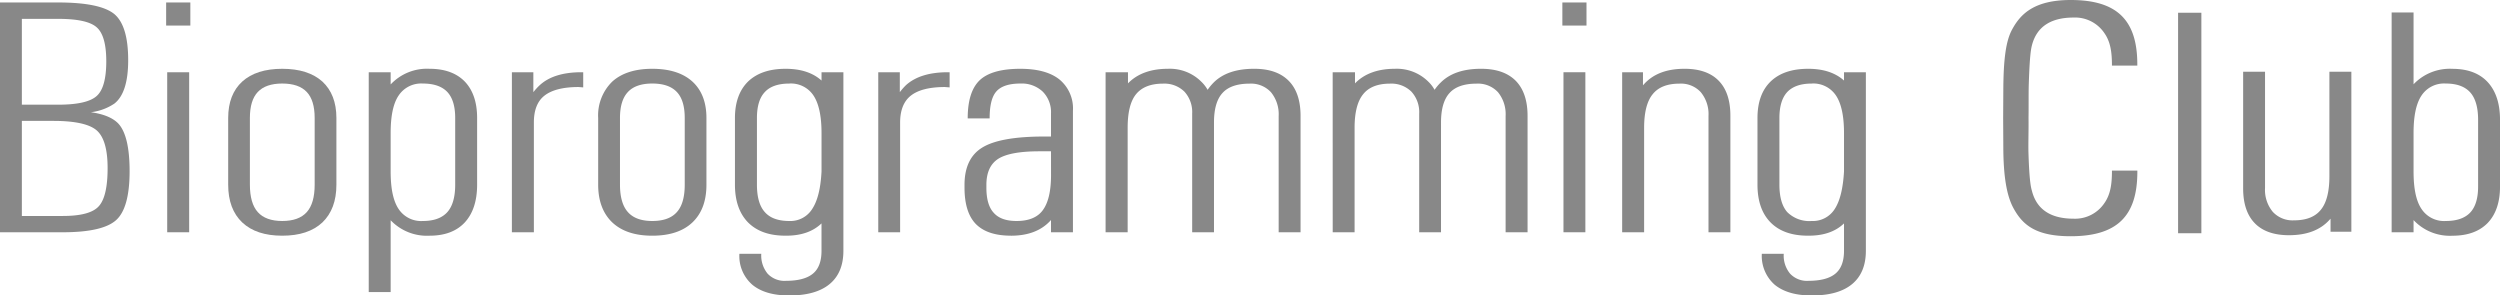
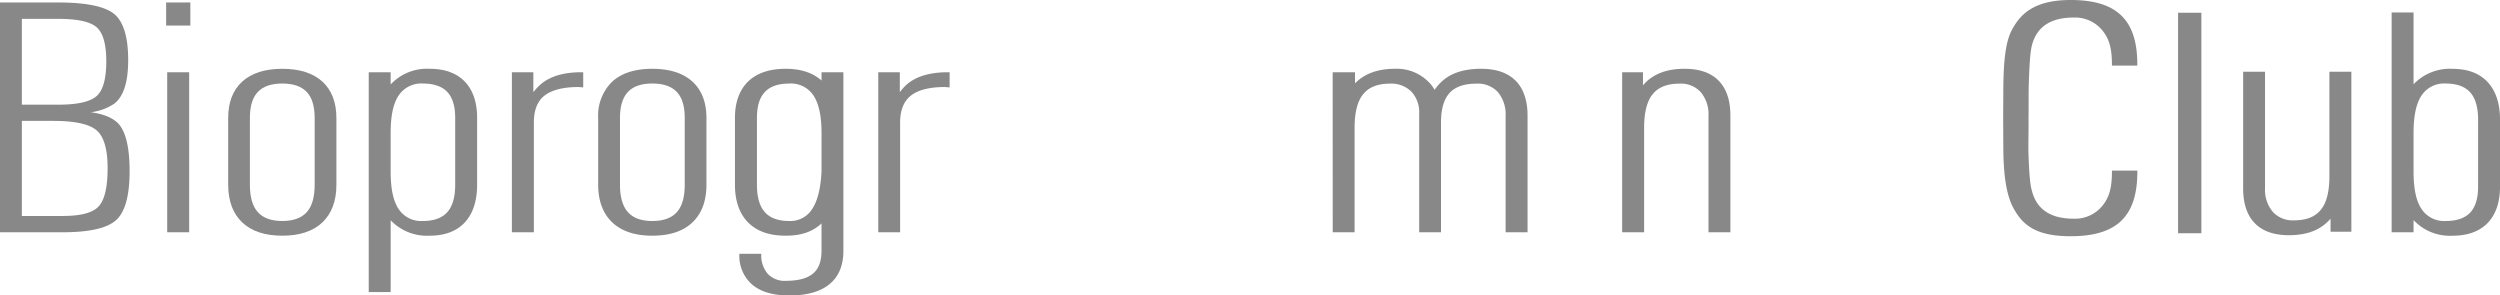
<svg xmlns="http://www.w3.org/2000/svg" width="550" height="65" viewBox="0 0 550 65">
  <defs>
    <clipPath id="clip-path">
      <rect id="長方形_2" data-name="長方形 2" width="550" height="65" fill="none" />
    </clipPath>
  </defs>
  <g id="logo" transform="translate(0 0)">
    <rect id="長方形_1" data-name="長方形 1" width="5.122" height="48.509" transform="translate(479.18 2.803)" fill="#888" />
    <g id="グループ_2" data-name="グループ 2" transform="translate(0 0)">
      <g id="グループ_1" data-name="グループ 1" clip-path="url(#clip-path)">
        <path id="パス_1" data-name="パス 1" d="M0,.547H12.788c6.177,0,10.286.855,12.359,2.547Q28.2,5.66,28.2,13.242q0,7.188-3.049,9.56a11.7,11.7,0,0,1-5.159,1.888c2.77.388,4.758,1.207,5.979,2.435,1.676,1.738,2.543,5.256,2.543,10.535,0,5.369-.985,8.965-2.942,10.742q-2.946,2.692-11.746,2.7H0ZM4.808,23.033h7.979c4.238,0,7.058-.634,8.483-1.911,1.411-1.256,2.111-3.808,2.111-7.639,0-3.738-.7-6.235-2.111-7.472-1.425-1.259-4.246-1.86-8.483-1.86H4.808Zm0,24.482h9.013c3.939,0,6.567-.689,7.873-2.1,1.324-1.412,1.98-4.243,1.98-8.435,0-4.147-.81-6.9-2.394-8.284S16.518,26.6,11.744,26.6H4.808Z" transform="translate(0 -0.002)" fill="#888" />
        <path id="パス_2" data-name="パス 2" d="M36.625.547h5.323V5.626H36.625ZM36.857,15.9h4.831V51.1H36.857Z" transform="translate(-0.072 -0.002)" fill="#888" />
        <path id="パス_3" data-name="パス 3" d="M53.4,49c-2.065-1.961-3.1-4.727-3.1-8.319V26.005c0-3.446,1.034-6.135,3.1-8.02,2.059-1.854,4.99-2.8,8.789-2.8,3.826,0,6.748.948,8.826,2.8,2.049,1.885,3.093,4.574,3.093,8.02V40.678c0,3.592-1.044,6.357-3.093,8.319-2.078,1.939-5,2.907-8.826,2.907q-5.7,0-8.789-2.907m14.186-2.277c1.168-1.295,1.739-3.32,1.739-6.042V26.005c0-2.573-.571-4.484-1.739-5.719s-2.959-1.858-5.4-1.858c-2.417,0-4.2.622-5.371,1.858s-1.739,3.145-1.739,5.719V40.678c0,2.722.576,4.747,1.739,6.042s2.954,1.949,5.371,1.949c2.438,0,4.233-.65,5.4-1.949" transform="translate(-0.099 -0.051)" fill="#888" />
        <path id="パス_4" data-name="パス 4" d="M81.281,15.944h4.824v2.683a10.942,10.942,0,0,1,8.55-3.443c3.355,0,5.937.948,7.747,2.8,1.808,1.885,2.724,4.573,2.724,8.019V40.678c0,3.593-.915,6.358-2.724,8.32q-2.714,2.908-7.747,2.907a11,11,0,0,1-8.55-3.4V64.3H81.281ZM93.2,48.669c2.4,0,4.2-.65,5.369-1.949,1.157-1.294,1.733-3.32,1.733-6.042V26.005c0-2.573-.576-4.484-1.733-5.719C97.4,19.052,95.6,18.43,93.2,18.43a5.944,5.944,0,0,0-5.359,2.663c-1.185,1.759-1.738,4.519-1.738,8.224v8.464c0,3.707.553,6.447,1.738,8.23A5.936,5.936,0,0,0,93.2,48.669" transform="translate(-0.16 -0.051)" fill="#888" />
        <path id="パス_5" data-name="パス 5" d="M112.839,15.947h4.722v4.388A12.435,12.435,0,0,1,119,18.763c2.062-1.874,5.122-2.816,9.126-2.816h.406v3.335l-1.024-.082c-3.4,0-5.9.648-7.487,1.885s-2.345,3.226-2.345,5.925V51.157h-4.839Z" transform="translate(-0.223 -0.054)" fill="#888" />
        <path id="パス_6" data-name="パス 6" d="M134.976,49c-2.053-1.961-3.117-4.727-3.117-8.319V26.005a10.384,10.384,0,0,1,3.117-8.02c2.064-1.854,4.993-2.8,8.784-2.8,3.818,0,6.768.948,8.817,2.8,2.068,1.885,3.1,4.574,3.1,8.02V40.678c0,3.592-1.031,6.357-3.1,8.319-2.049,1.939-5,2.907-8.817,2.907q-5.686,0-8.784-2.907m14.186-2.277c1.171-1.295,1.739-3.32,1.739-6.042V26.005c0-2.573-.568-4.484-1.739-5.719s-2.954-1.858-5.4-1.858c-2.409,0-4.207.622-5.356,1.858-1.166,1.235-1.749,3.145-1.749,5.719V40.678c0,2.722.583,4.747,1.749,6.042,1.15,1.3,2.947,1.949,5.356,1.949,2.448,0,4.243-.65,5.4-1.949" transform="translate(-0.26 -0.051)" fill="#888" />
        <path id="パス_7" data-name="パス 7" d="M173.189,61.832q4.069,0,5.969-1.577c1.267-1.035,1.894-2.717,1.894-5.028V49.2c-1.912,1.833-4.569,2.734-7.937,2.7-3.564,0-6.272-.969-8.216-2.907-1.916-1.961-2.89-4.727-2.89-8.32V26.005c0-3.446.974-6.134,2.89-8.019,1.944-1.855,4.677-2.8,8.257-2.8,3.373,0,6,.876,7.9,2.584V15.944h4.811V55.227c0,3.2-1.011,5.654-3.042,7.328s-4.981,2.5-8.879,2.5c-3.531,0-6.226-.8-8.115-2.363a8.361,8.361,0,0,1-2.844-6.8H167.8a6.3,6.3,0,0,0,1.412,4.386,5.112,5.112,0,0,0,3.98,1.559m.754-43.4c-2.4,0-4.215.622-5.355,1.857-1.174,1.235-1.744,3.145-1.744,5.719V40.678c0,2.722.57,4.748,1.744,6.043,1.141,1.3,2.954,1.948,5.355,1.948a5.661,5.661,0,0,0,5.066-2.657q1.762-2.673,2.044-8.23V29.317c0-3.705-.591-6.465-1.749-8.224a5.955,5.955,0,0,0-5.361-2.663" transform="translate(-0.32 -0.051)" fill="#888" />
        <path id="パス_8" data-name="パス 8" d="M193.6,15.947h4.742v4.388a13.3,13.3,0,0,1,1.381-1.572q3.147-2.81,9.159-2.816h.417v3.335l-1.026-.082c-3.422,0-5.912.648-7.491,1.885s-2.373,3.226-2.373,5.925V51.157H193.6Z" transform="translate(-0.382 -0.054)" fill="#888" />
-         <path id="パス_9" data-name="パス 9" d="M222.843,51.9c-3.5,0-6.045-.855-7.75-2.579-1.656-1.714-2.481-4.39-2.481-7.97V40.73c0-3.87,1.3-6.631,3.921-8.225,2.61-1.6,7.141-2.417,13.543-2.417h1.564V24.98a6.4,6.4,0,0,0-1.833-4.783,6.721,6.721,0,0,0-4.883-1.767c-2.515,0-4.269.58-5.285,1.715s-1.5,3.109-1.5,5.95h-4.826c0-3.926.882-6.717,2.656-8.41q2.669-2.492,8.892-2.5,5.7,0,8.648,2.36a8.259,8.259,0,0,1,2.957,6.874V51.154H231.64v-2.7c-2.014,2.288-4.955,3.454-8.8,3.454m8.8-18.571h-2.569q-6.415,0-9.046,1.656c-1.739,1.135-2.6,3.03-2.6,5.74v.626c0,2.486.524,4.35,1.627,5.526,1.075,1.207,2.75,1.787,5.023,1.787,2.648,0,4.587-.788,5.737-2.347,1.193-1.6,1.8-4.07,1.833-7.493Z" transform="translate(-0.419 -0.051)" fill="#888" />
-         <path id="パス_10" data-name="パス 10" d="M243.71,15.944h4.927v2.45c2.062-2.129,5.009-3.21,8.794-3.21a9.8,9.8,0,0,1,7.346,2.847,7.777,7.777,0,0,1,1.381,1.783,11.378,11.378,0,0,1,1.327-1.606c2.026-2.018,4.988-3.025,8.914-3.025,3.343,0,5.855.886,7.594,2.645s2.61,4.326,2.61,7.732V51.154h-4.816V25.579a7.634,7.634,0,0,0-1.695-5.241,5.97,5.97,0,0,0-4.687-1.888c-2.714,0-4.719.676-5.963,2.047-1.256,1.355-1.883,3.528-1.883,6.484V51.154h-4.8V25.065a6.679,6.679,0,0,0-1.7-4.848,6.3,6.3,0,0,0-4.708-1.767q-4.054,0-5.951,2.342c-1.244,1.539-1.835,4.009-1.835,7.38V51.154H243.71Z" transform="translate(-0.481 -0.051)" fill="#888" />
        <path id="パス_11" data-name="パス 11" d="M293.767,15.944h4.911v2.45c2.067-2.129,4.993-3.21,8.795-3.21a9.823,9.823,0,0,1,7.349,2.847,7.348,7.348,0,0,1,1.363,1.783,10.234,10.234,0,0,1,1.352-1.606c2.029-2.018,4.96-3.025,8.884-3.025,3.345,0,5.87.886,7.622,2.645,1.723,1.767,2.6,4.326,2.6,7.732V51.154h-4.829V25.579a7.643,7.643,0,0,0-1.677-5.241,6,6,0,0,0-4.7-1.888c-2.708,0-4.7.676-5.945,2.047-1.25,1.355-1.89,3.528-1.89,6.484V51.154h-4.8V25.065a6.688,6.688,0,0,0-1.71-4.848,6.272,6.272,0,0,0-4.7-1.767q-4.07,0-5.927,2.342c-1.255,1.539-1.877,4.009-1.877,7.38V51.154h-4.813Z" transform="translate(-0.579 -0.051)" fill="#888" />
-         <path id="パス_12" data-name="パス 12" d="M344.4.547h5.308V5.626H344.4Zm.244,15.348h4.816V51.1h-4.816Z" transform="translate(-0.679 -0.002)" fill="#888" />
        <path id="パス_13" data-name="パス 13" d="M357.58,15.944h4.58v2.871l.287-.311c2.035-2.216,4.978-3.321,8.854-3.321q4.946,0,7.512,2.625c1.707,1.74,2.576,4.3,2.576,7.695v25.65h-4.816V25.579a7.574,7.574,0,0,0-1.689-5.241,5.91,5.91,0,0,0-4.666-1.888c-2.731,0-4.69.778-5.934,2.342-1.254,1.539-1.872,4.009-1.872,7.38V51.154H357.58Z" transform="translate(-0.705 -0.051)" fill="#888" />
-         <path id="パス_14" data-name="パス 14" d="M398.589,61.832c2.721,0,4.69-.529,5.957-1.577s1.9-2.717,1.9-5.028V49.2q-2.861,2.749-7.932,2.7c-3.564,0-6.293-.969-8.216-2.907-1.934-1.961-2.888-4.727-2.888-8.32V26.005c0-3.446.954-6.134,2.888-8.019,1.923-1.855,4.677-2.8,8.254-2.8,3.376,0,5.991.876,7.894,2.584V15.944h4.809V55.227c0,3.2-1.008,5.654-3.03,7.328s-4.962,2.5-8.894,2.5c-3.515,0-6.228-.8-8.136-2.363a8.441,8.441,0,0,1-2.831-6.8h4.826a6.19,6.19,0,0,0,1.412,4.386,5.106,5.106,0,0,0,3.983,1.559m.746-43.4q-3.6,0-5.366,1.857c-1.15,1.235-1.731,3.145-1.731,5.719V40.678c0,2.722.581,4.748,1.731,6.043a6.886,6.886,0,0,0,5.366,1.948,5.681,5.681,0,0,0,5.086-2.657c1.153-1.782,1.813-4.523,2.029-8.23V29.317c0-3.705-.584-6.465-1.749-8.224a5.975,5.975,0,0,0-5.366-2.663" transform="translate(-0.764 -0.051)" fill="#888" />
        <path id="パス_15" data-name="パス 15" d="M527.2,2.752h4.823v15.8a11,11,0,0,1,8.55-3.4q5.034,0,7.748,2.907c1.808,1.961,2.724,4.727,2.724,8.32V41.051c0,3.445-.915,6.134-2.724,8.019-1.81,1.855-4.391,2.8-7.748,2.8a10.94,10.94,0,0,1-8.55-3.444v2.684H527.2Zm6.562,18.293c-1.186,1.782-1.739,4.522-1.739,8.23v8.463c0,3.705.553,6.466,1.739,8.225a5.942,5.942,0,0,0,5.359,2.663c2.4,0,4.2-.622,5.368-1.857,1.158-1.235,1.734-3.145,1.734-5.719V26.379c0-2.723-.576-4.748-1.734-6.043-1.173-1.3-2.967-1.948-5.368-1.948a5.934,5.934,0,0,0-5.359,2.657" transform="translate(-1.04 -0.009)" fill="#888" />
        <path id="パス_16" data-name="パス 16" d="M518.275,51.038h-4.58V48.167l-.287.311c-2.035,2.216-4.978,3.321-8.853,3.321q-4.946,0-7.512-2.625c-1.707-1.74-2.576-4.3-2.576-7.695V15.828h4.816V41.4a7.574,7.574,0,0,0,1.689,5.241,5.91,5.91,0,0,0,4.666,1.888c2.731,0,4.69-.778,5.934-2.342,1.254-1.539,1.872-4.009,1.872-7.38V15.828h4.831Z" transform="translate(-0.975 -0.053)" fill="#888" />
        <path id="パス_17" data-name="パス 17" d="M456.423,0c-8.23,0-11.125,3.266-12.872,6.46-1.36,2.485-1.925,6.4-1.951,13.529,0,0-.014,2.538-.036,5.863l0,.2,0,.059c.022,3.332.036,6.308.036,6.308.023,6.385.736,10.641,2.244,13.395,2.02,3.7,4.933,6.157,12.579,6.157,10.141,0,14.664-4.368,14.664-14.163,0-.1,0-.188,0-.276H465.5v.05c0,2.833-.3,5.153-1.636,7.065a7.77,7.77,0,0,1-6.828,3.464c-4.969,0-8.032-2.008-9.1-5.967-.015-.059-.033-.12-.051-.186-.195-.7-.558-2-.753-8.332-.03-1.035-.014-2.33,0-3.7.017-1.312.035-2.666.014-3.927.019-1.18.021-2.407.021-3.594,0-1.43,0-2.781.036-3.887.206-6.667.531-7.921.707-8.6l.02-.083c1.073-3.965,4.136-5.975,9.105-5.975a7.77,7.77,0,0,1,6.828,3.465c1.336,1.912,1.636,4.231,1.636,7.064v.049h5.581c0-.087,0-.177,0-.275C471.087,4.368,466.564,0,456.423,0" transform="translate(-0.871 0)" fill="#888" />
      </g>
    </g>
  </g>
</svg>